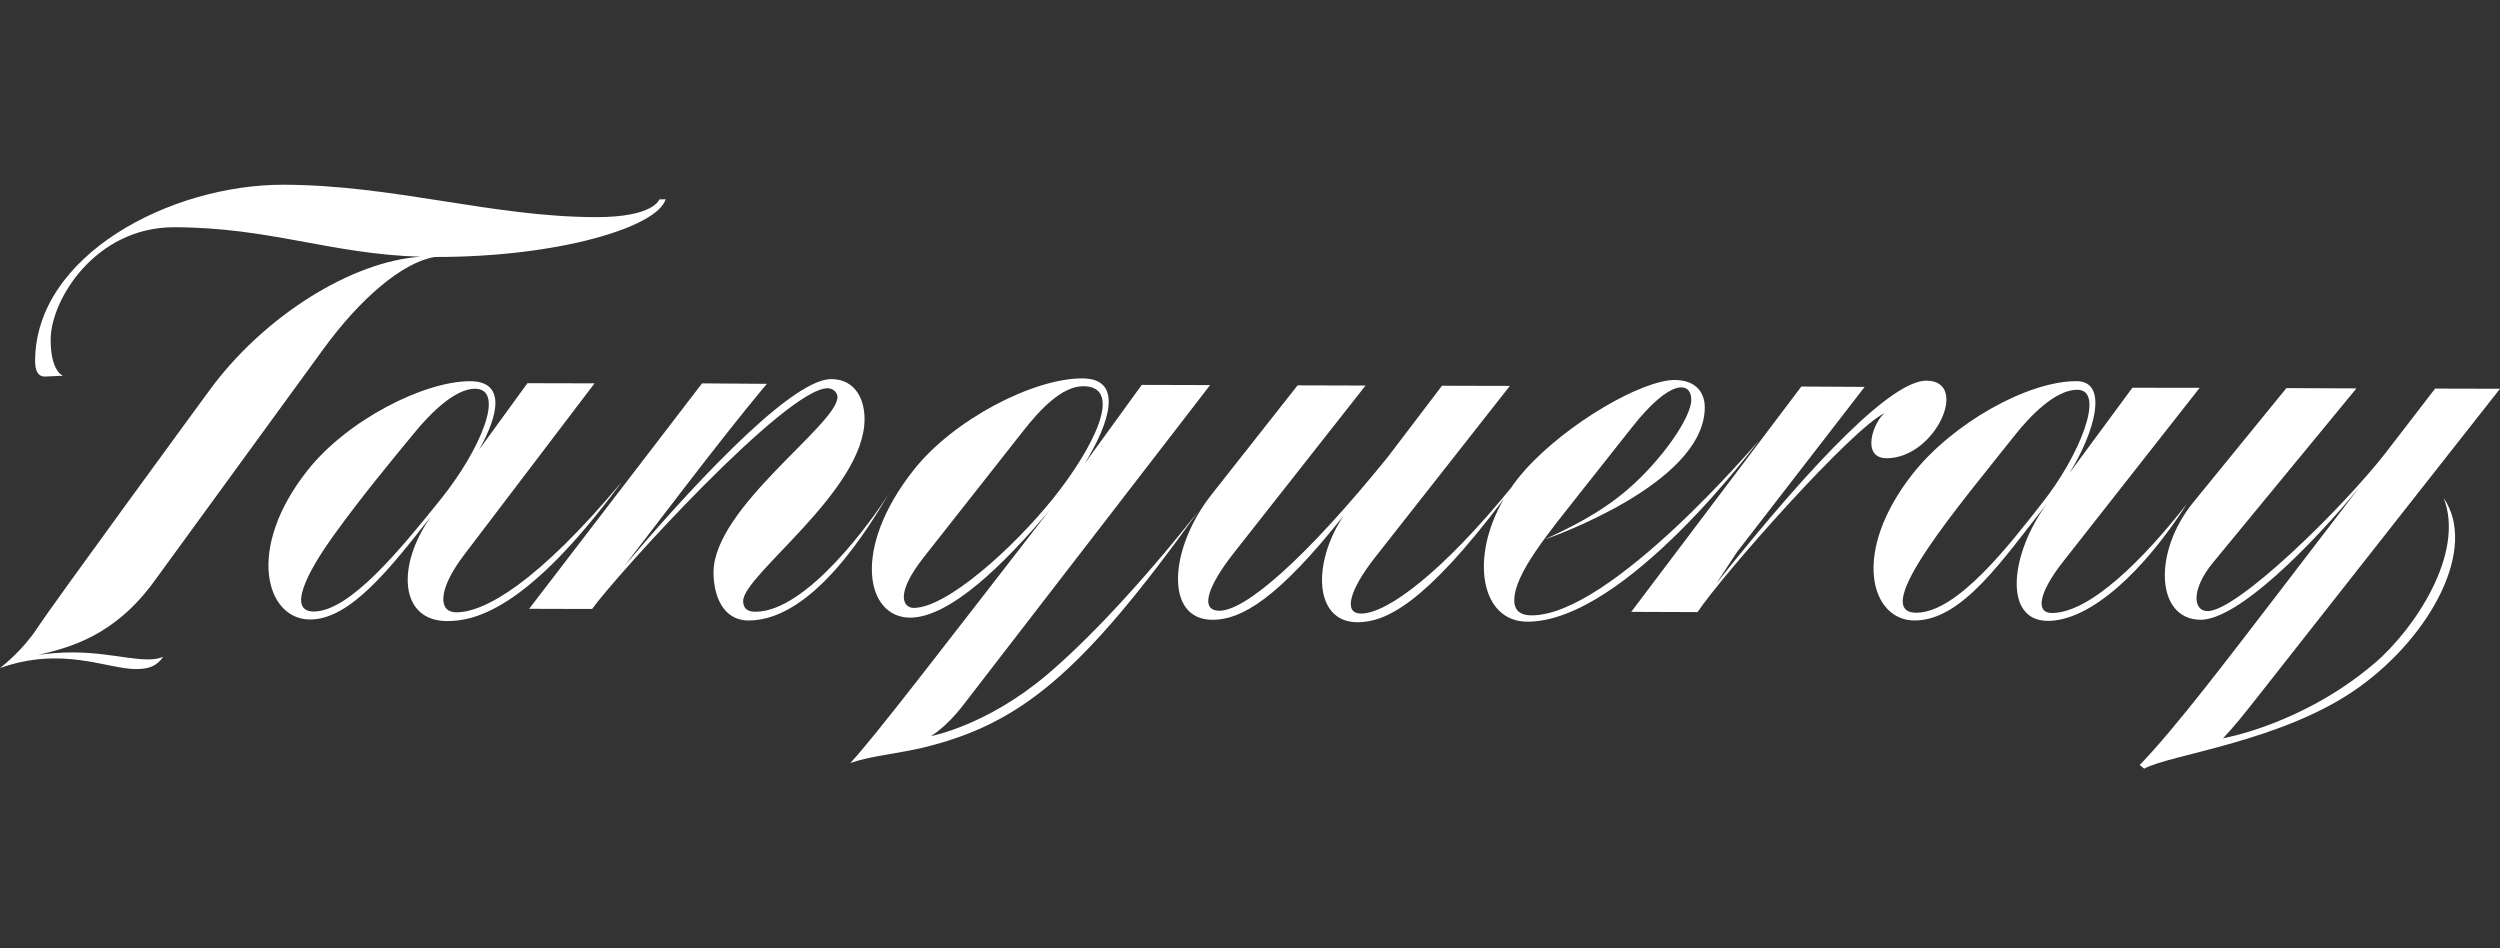
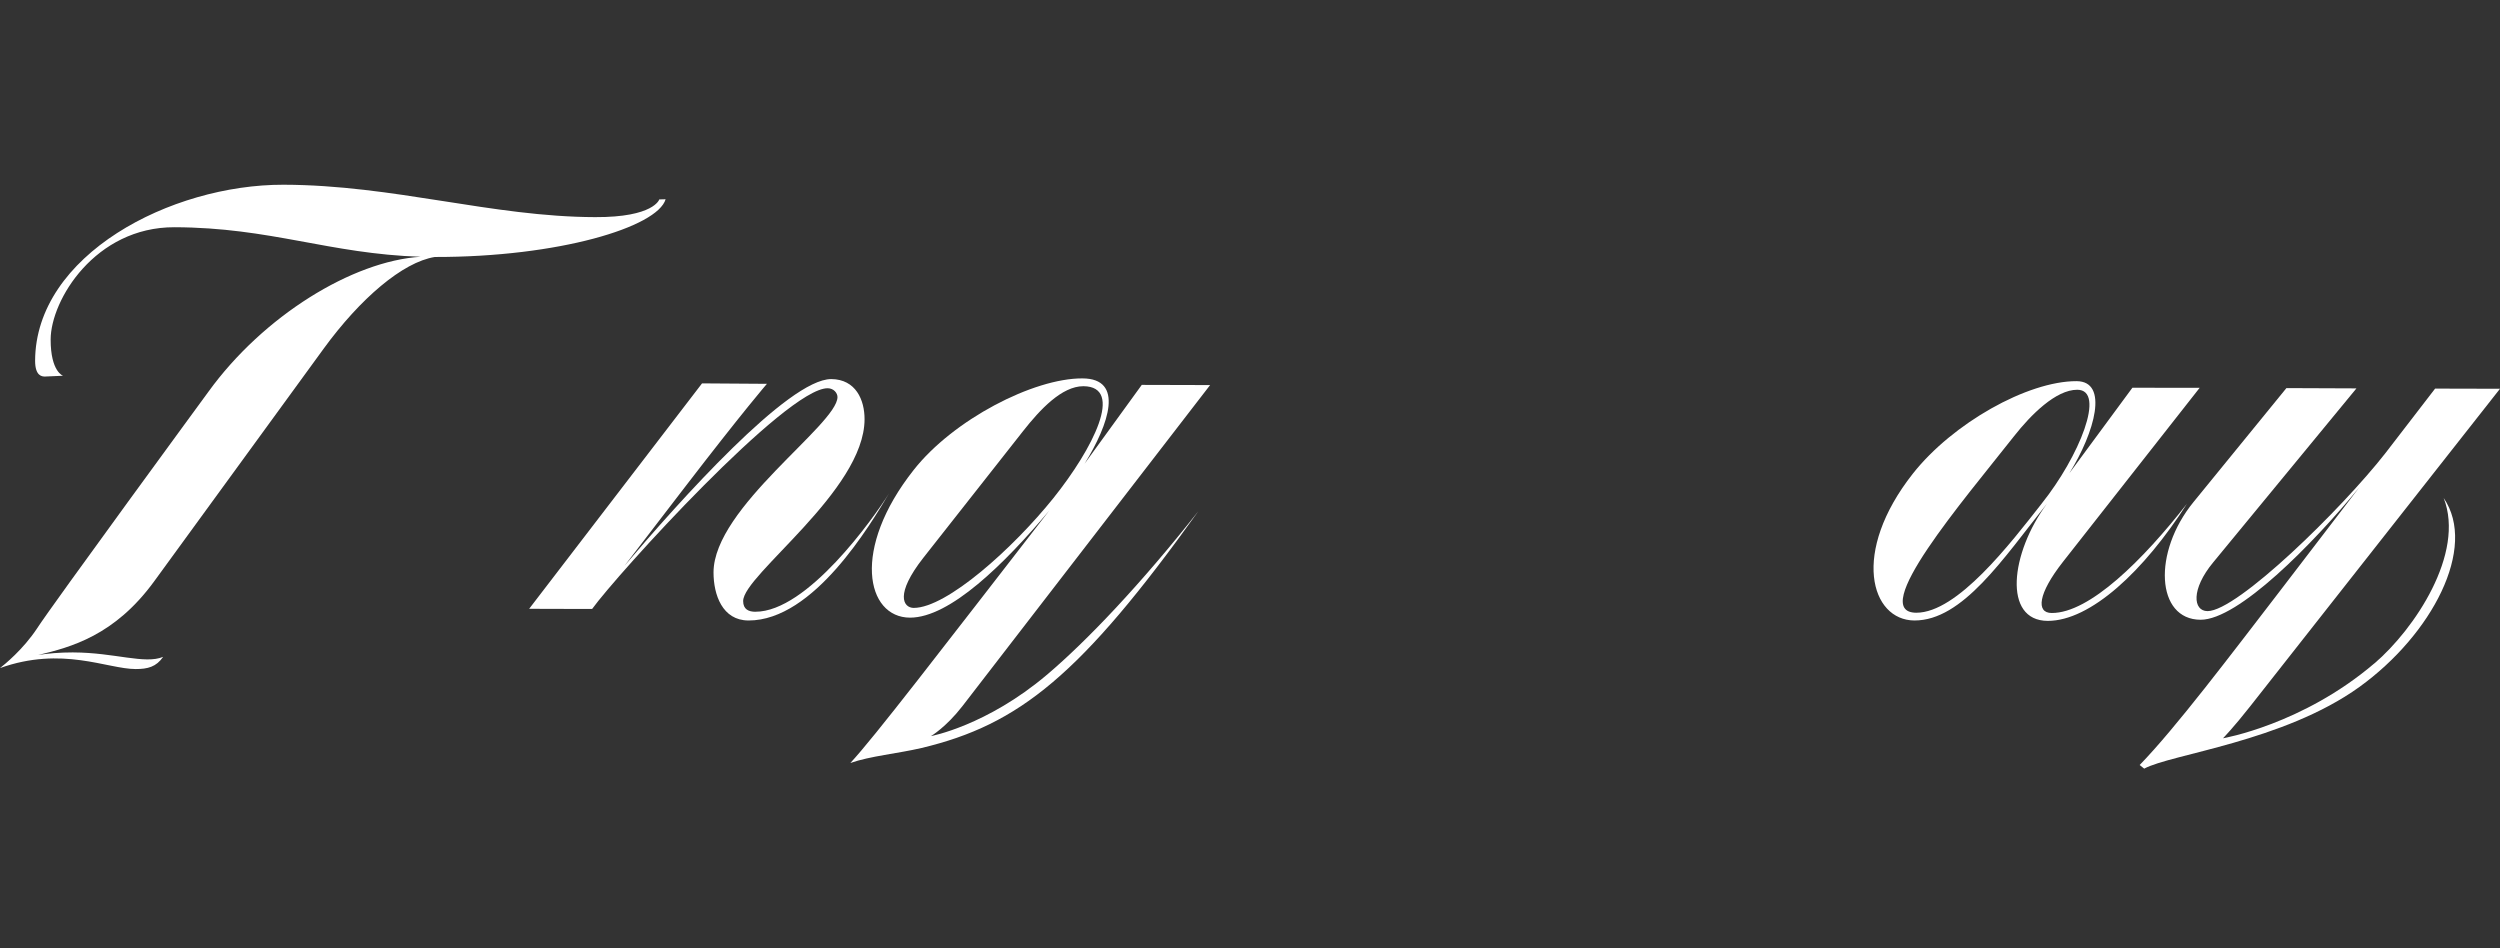
<svg xmlns="http://www.w3.org/2000/svg" width="203" height="77" viewBox="0 0 203 77" fill="none">
  <rect x="0" y="0" width="203" height="77" fill="#333333" stroke="none" />
  <g clip-path="url(#clip0_2344_260)">
    <path d="M61.338 49.675C60.804 49.675 60.344 49.488 60.344 48.805C60.344 46.687 70.187 39.847 70.202 34.048C70.208 32.478 69.493 30.796 67.496 30.781C64.017 30.781 55.156 40.703 50.708 45.945L55.569 39.611C60.382 33.347 62.274 31.167 62.274 31.167L57.006 31.13L42.967 49.435L47.694 49.448H48.08C50.085 46.667 63.837 31.512 67.207 31.525C67.71 31.529 68.004 31.927 68.004 32.242C67.991 34.481 57.953 41.213 57.938 46.474C57.936 48.297 58.658 50.377 60.774 50.384C66.087 50.397 70.697 42.559 72.19 40.065C70.932 42.075 65.547 49.681 61.336 49.673L61.338 49.675Z" fill="white" />
    <path d="M5.972 52.975C4.833 52.975 3.877 53.061 3.104 53.185C5.745 52.553 9.299 51.62 12.517 47.207L26.288 28.303C29.251 24.239 32.697 21.289 35.304 20.867C45.359 20.884 53.384 18.438 54.048 16.18L53.534 16.193C53.534 16.193 53.105 17.652 48.324 17.631C39.953 17.609 31.976 15.021 23.019 15C13.86 14.981 2.879 20.711 2.851 29.297C2.851 30.554 3.43 30.575 3.652 30.575L5.12 30.511C5.12 30.511 4.109 30.196 4.113 27.564C4.122 24.359 7.733 18.438 14.16 18.451C21.983 18.472 26.738 20.612 34.154 20.85C28.625 21.199 21.381 25.646 16.916 31.82C16.916 31.82 4.254 49.1 3.021 51.009C1.879 52.744 0.351 53.974 -0.002 54.248C5.047 52.442 8.701 54.321 11.015 54.327C11.996 54.327 12.681 54.154 13.247 53.337C11.758 53.957 9.31 52.99 5.97 52.978L5.972 52.975Z" fill="white" />
-     <path d="M50.511 39.099C43.633 47.328 39.334 49.734 37.033 49.721C35.615 49.717 35.484 47.941 37.695 45.043L48.277 31.128L42.827 31.115L38.901 36.517C40.49 33.711 41.086 30.965 38.177 30.954C34.447 30.946 28.201 34.105 24.975 38.188C19.902 44.593 21.614 50.302 25.168 50.302C28.445 50.323 31.746 46.065 35.026 41.896C32.14 45.945 32.464 50.422 36.292 50.43C38.445 50.437 42.78 49.633 50.509 39.099H50.511ZM25.47 49.655C23.345 49.651 24.853 46.555 27.194 43.336C29.231 40.506 31.688 37.515 33.623 35.174C35.03 33.454 36.979 31.565 38.577 31.565C41.088 31.58 39.004 36.541 35.778 40.549C32.502 44.623 28.398 49.657 25.468 49.655H25.47Z" fill="white" />
    <path d="M192.798 53.867C186.971 58.839 180.508 59.948 180.508 59.948C180.508 59.948 181.367 59.07 182.704 57.367L203 31.567L197.731 31.554L193.686 36.807C190.126 41.357 181.654 49.632 179.251 49.623C178.073 49.617 177.903 47.854 179.703 45.675L191.343 31.537L185.656 31.514L178.115 40.763C174.778 44.85 175.071 50.313 178.689 50.324C181.744 50.324 187.772 44.219 191.568 39.583L185.131 47.989C181.138 53.177 176.65 59.128 173.741 62.118L174.108 62.414C176.275 61.233 185.42 60.218 191.579 55.784C197.467 51.536 201.19 44.48 198.425 40.436C200.192 44.949 196.032 51.112 192.8 53.871L192.798 53.867Z" fill="white" />
    <path d="M166.601 49.775C165.313 49.775 165.48 48.214 167.507 45.628L178.612 31.492L173.151 31.484L168.032 38.426C170.105 35.093 171.251 30.952 168.61 30.95C164.634 30.944 158.551 34.373 155.325 38.458C150.273 44.867 151.906 50.368 155.449 50.383C159.356 50.396 162.653 45.377 166.23 40.875C163.235 44.923 162.625 50.396 166.273 50.416C169.741 50.42 174.087 46.382 177.586 40.898C174.025 45.459 169.67 49.788 166.601 49.775ZM165.78 40.898C163.235 44.144 158.936 49.76 155.599 49.754C151.629 49.732 159.405 40.667 163.54 35.419C164.913 33.675 166.933 31.648 168.674 31.648C171.024 31.653 168.837 37.075 165.778 40.898H165.78Z" fill="white" />
-     <path d="M153.196 37.209C157.15 37.209 159.98 30.922 156.422 30.909C153.734 30.909 147.706 36.89 139.375 47.363L141.046 44.824L151.41 31.415L146.268 31.387L132.456 49.683L137.841 49.702C139.919 46.596 150.435 34.733 153.042 33.54C152.136 34.221 151.06 37.194 153.194 37.211L153.196 37.209Z" fill="white" />
    <path d="M85.014 54.788C80.121 58.931 75.591 59.773 75.591 59.773C75.591 59.773 76.803 59.07 78.138 57.352L98.261 31.268L92.711 31.253L88.067 37.655C90.072 34.414 91.297 30.736 87.897 30.726C83.922 30.706 77.407 34.078 74.192 38.159C69.117 44.579 70.332 50.138 73.888 50.153C77.129 50.161 81.574 45.781 85.203 41.456C76.238 53.017 71 59.858 69.049 61.956C70.66 61.388 72.892 61.191 74.837 60.735C82.771 58.837 87.756 54.833 97.303 41.516C92.612 47.464 88.261 52.033 85.016 54.788H85.014ZM74.196 49.364C73.327 49.347 72.658 48.25 74.976 45.292L83.082 34.995C84.459 33.245 86.224 31.36 87.968 31.36C91.32 31.377 88.748 36.43 85.543 40.438C82.266 44.523 76.868 49.362 74.196 49.362V49.364Z" fill="white" />
-     <path d="M142.824 35.76C142.824 35.76 130.807 49.99 124.357 49.968C123.485 49.968 122.958 49.602 122.958 48.737C122.975 46.541 125.837 43.169 128.337 39.98L132.495 34.725C135.672 30.672 137.332 30.989 137.332 32.463C137.327 33.924 134.902 37.394 132.163 39.748C129.847 41.738 127.341 42.908 125.4 43.816C125.4 43.816 138.42 39.382 138.428 33.082C138.428 31.837 137.67 30.859 135.982 30.856C133.345 30.856 127.283 34.335 123.856 38.138C123.607 38.416 123.359 38.72 123.138 38.999C122.975 39.202 122.84 39.404 122.697 39.613C117.209 46.342 112.689 49.829 110.506 49.823C109.045 49.812 109.6 47.88 111.631 45.29L122.602 31.336L117.089 31.323L112.678 37.122C105.956 45.421 101.121 49.594 99.018 49.591C97.338 49.585 98.142 47.494 100.177 44.911L110.883 31.306L105.365 31.291L98.354 40.188C94.948 44.523 94.528 50.324 98.457 50.328C100.811 50.335 103.786 48.578 109.096 41.876C106.507 45.781 106.727 50.515 110.21 50.525C112.492 50.534 115.658 49.077 122.114 40.515C119.338 45.247 120.218 50.468 124.01 50.48C131.983 50.506 142.824 35.762 142.824 35.762V35.76Z" fill="white" />
  </g>
  <defs>
    <clipPath id="clip0_2344_260">
      <rect width="203" height="47.409" fill="white" transform="translate(0 15)" />
    </clipPath>
  </defs>
</svg>